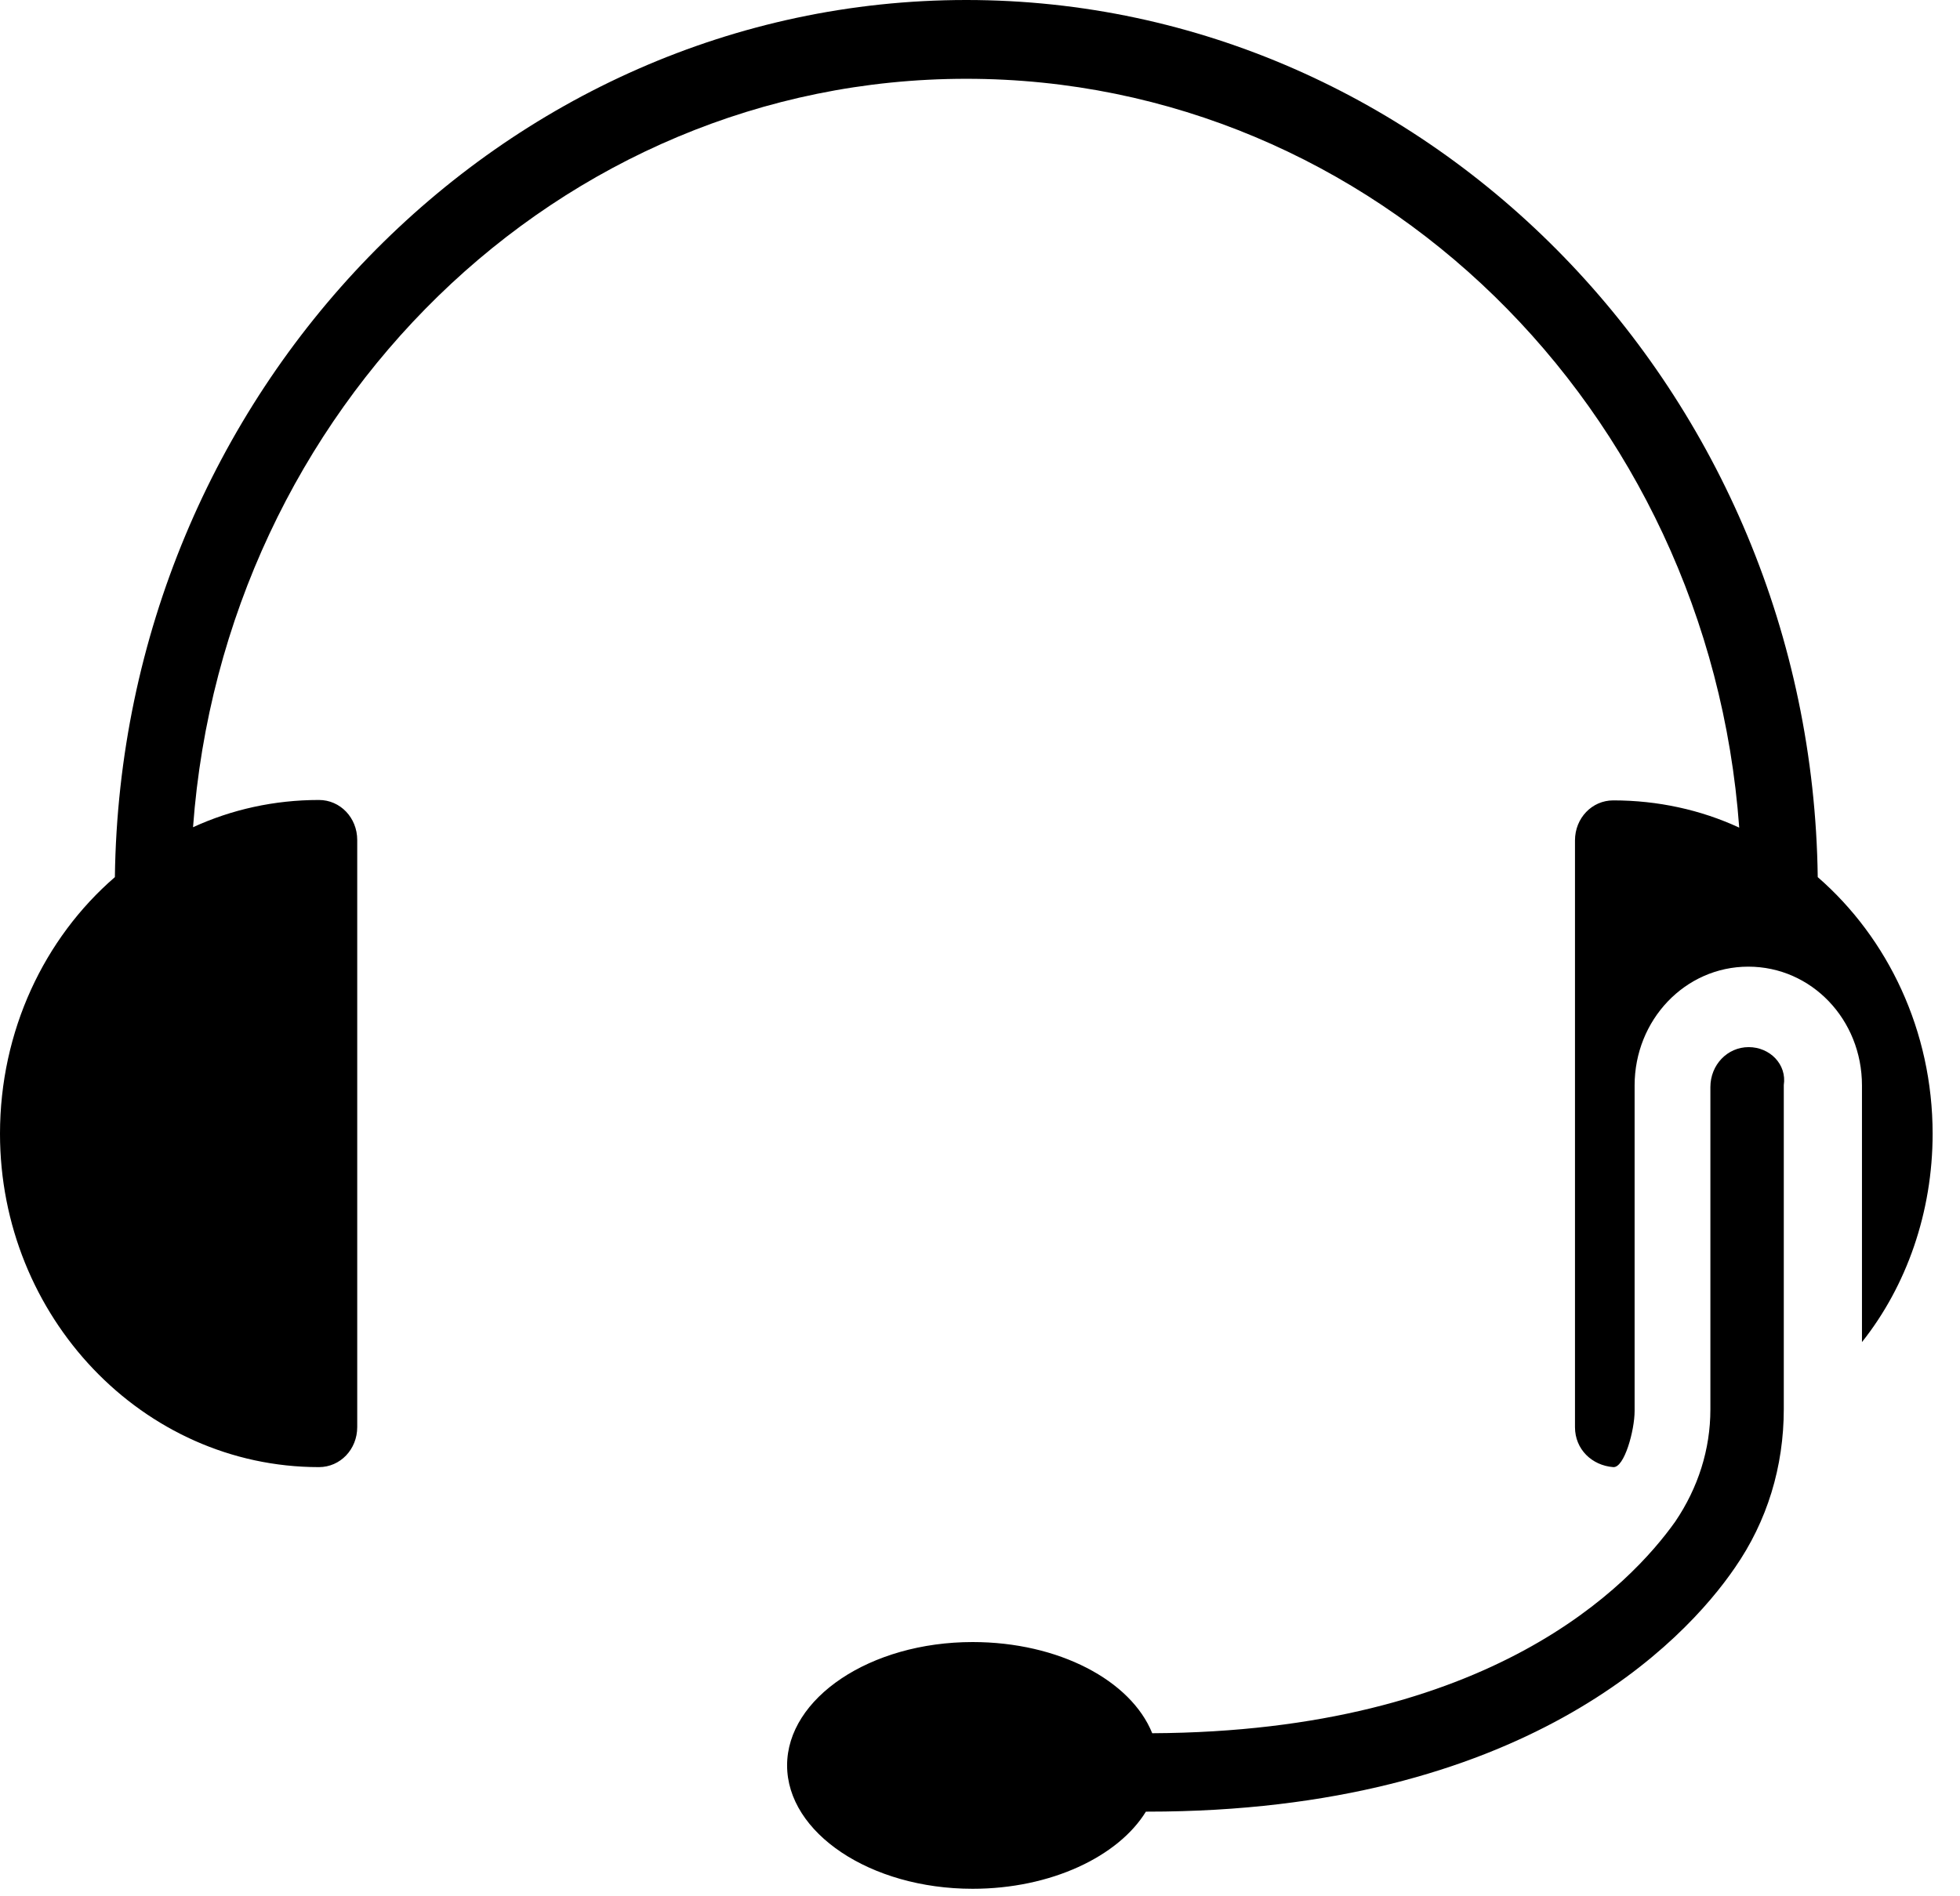
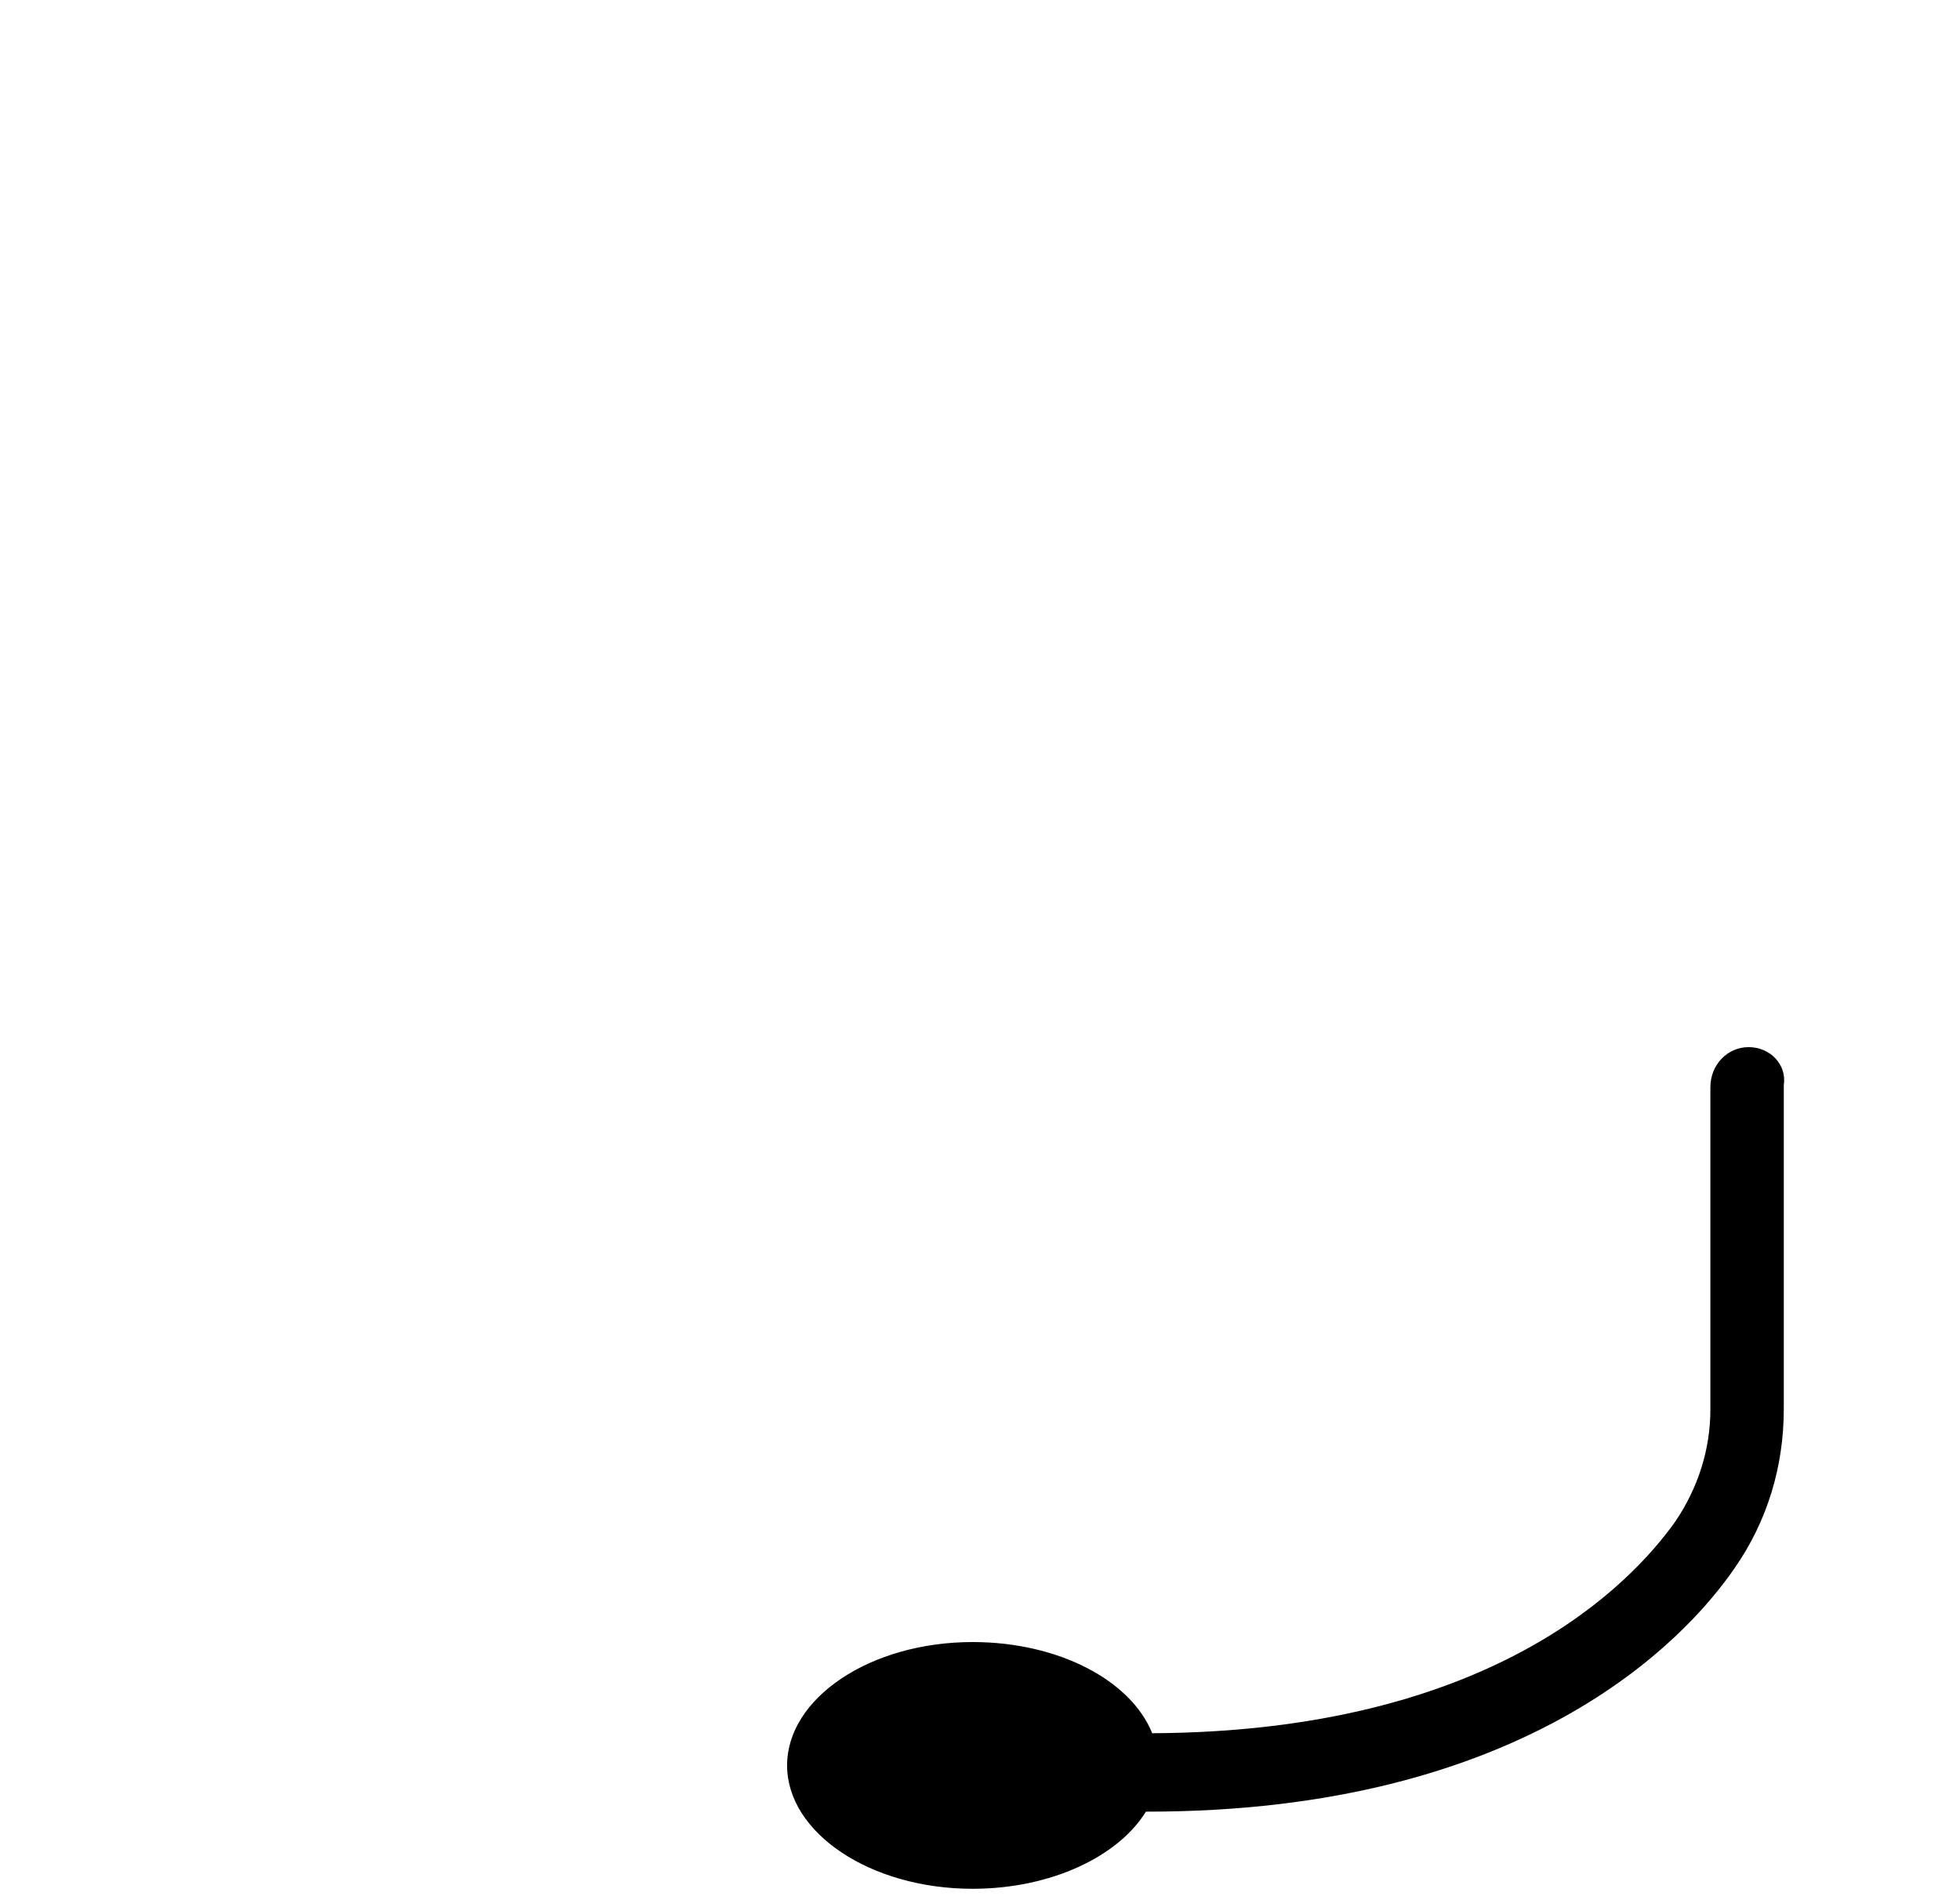
<svg xmlns="http://www.w3.org/2000/svg" width="62px" height="60px" viewBox="0 0 62 60" version="1.1">
  <title>Tech Support Icon Support Hub</title>
  <desc>Created with Sketch.</desc>
  <defs />
  <g id="Page-1" stroke="none" stroke-width="1" fill="none" fill-rule="evenodd">
    <g id="Tech-Support-Icon-Support-Hub" fill="#000000">
      <path d="M55.315,33.132 C54.641,33.132 54.104,33.693 54.104,34.398 L54.104,44.594 C54.104,45.86 53.717,47.074 52.993,48.144 C51.582,50.129 47.174,54.789 36.448,54.841 C35.774,53.17 33.489,51.956 30.767,51.956 C27.52,51.956 24.898,53.732 24.898,55.859 C24.898,57.987 27.52,59.763 30.767,59.763 C33.239,59.763 35.374,58.744 36.248,57.322 L36.298,57.322 C48.185,57.322 53.28,51.943 54.878,49.606 C55.902,48.131 56.426,46.408 56.426,44.581 L56.426,34.333 C56.526,33.68 55.989,33.132 55.315,33.132" id="Fill-1" />
-       <path d="M61.134,35.873 C61.134,32.622 59.723,29.685 57.5,27.753 C57.301,12.428 45.264,0 30.567,0 C15.87,0 3.833,12.428 3.634,27.753 C1.399,29.685 -0,32.622 -0,35.873 C-0,41.656 4.508,46.421 10.089,46.421 C10.763,46.421 11.3,45.86 11.3,45.155 L11.3,26.578 C11.3,25.873 10.763,25.312 10.089,25.312 C8.678,25.312 7.33,25.612 6.106,26.174 C7.08,12.937 17.656,2.493 30.567,2.493 C43.478,2.493 54.054,12.937 55.016,26.187 C53.804,25.625 52.443,25.325 51.032,25.325 C50.358,25.325 49.821,25.886 49.821,26.591 L49.821,45.155 C49.821,45.859 50.358,46.369 51.032,46.421 C51.382,46.447 51.707,45.259 51.707,44.645 L51.707,34.346 C51.707,32.27 53.305,30.586 55.303,30.586 C57.301,30.586 58.899,32.257 58.899,34.346 L58.899,42.465 C60.31,40.69 61.134,38.353 61.134,35.873" id="Fill-4" />
    </g>
  </g>
</svg>